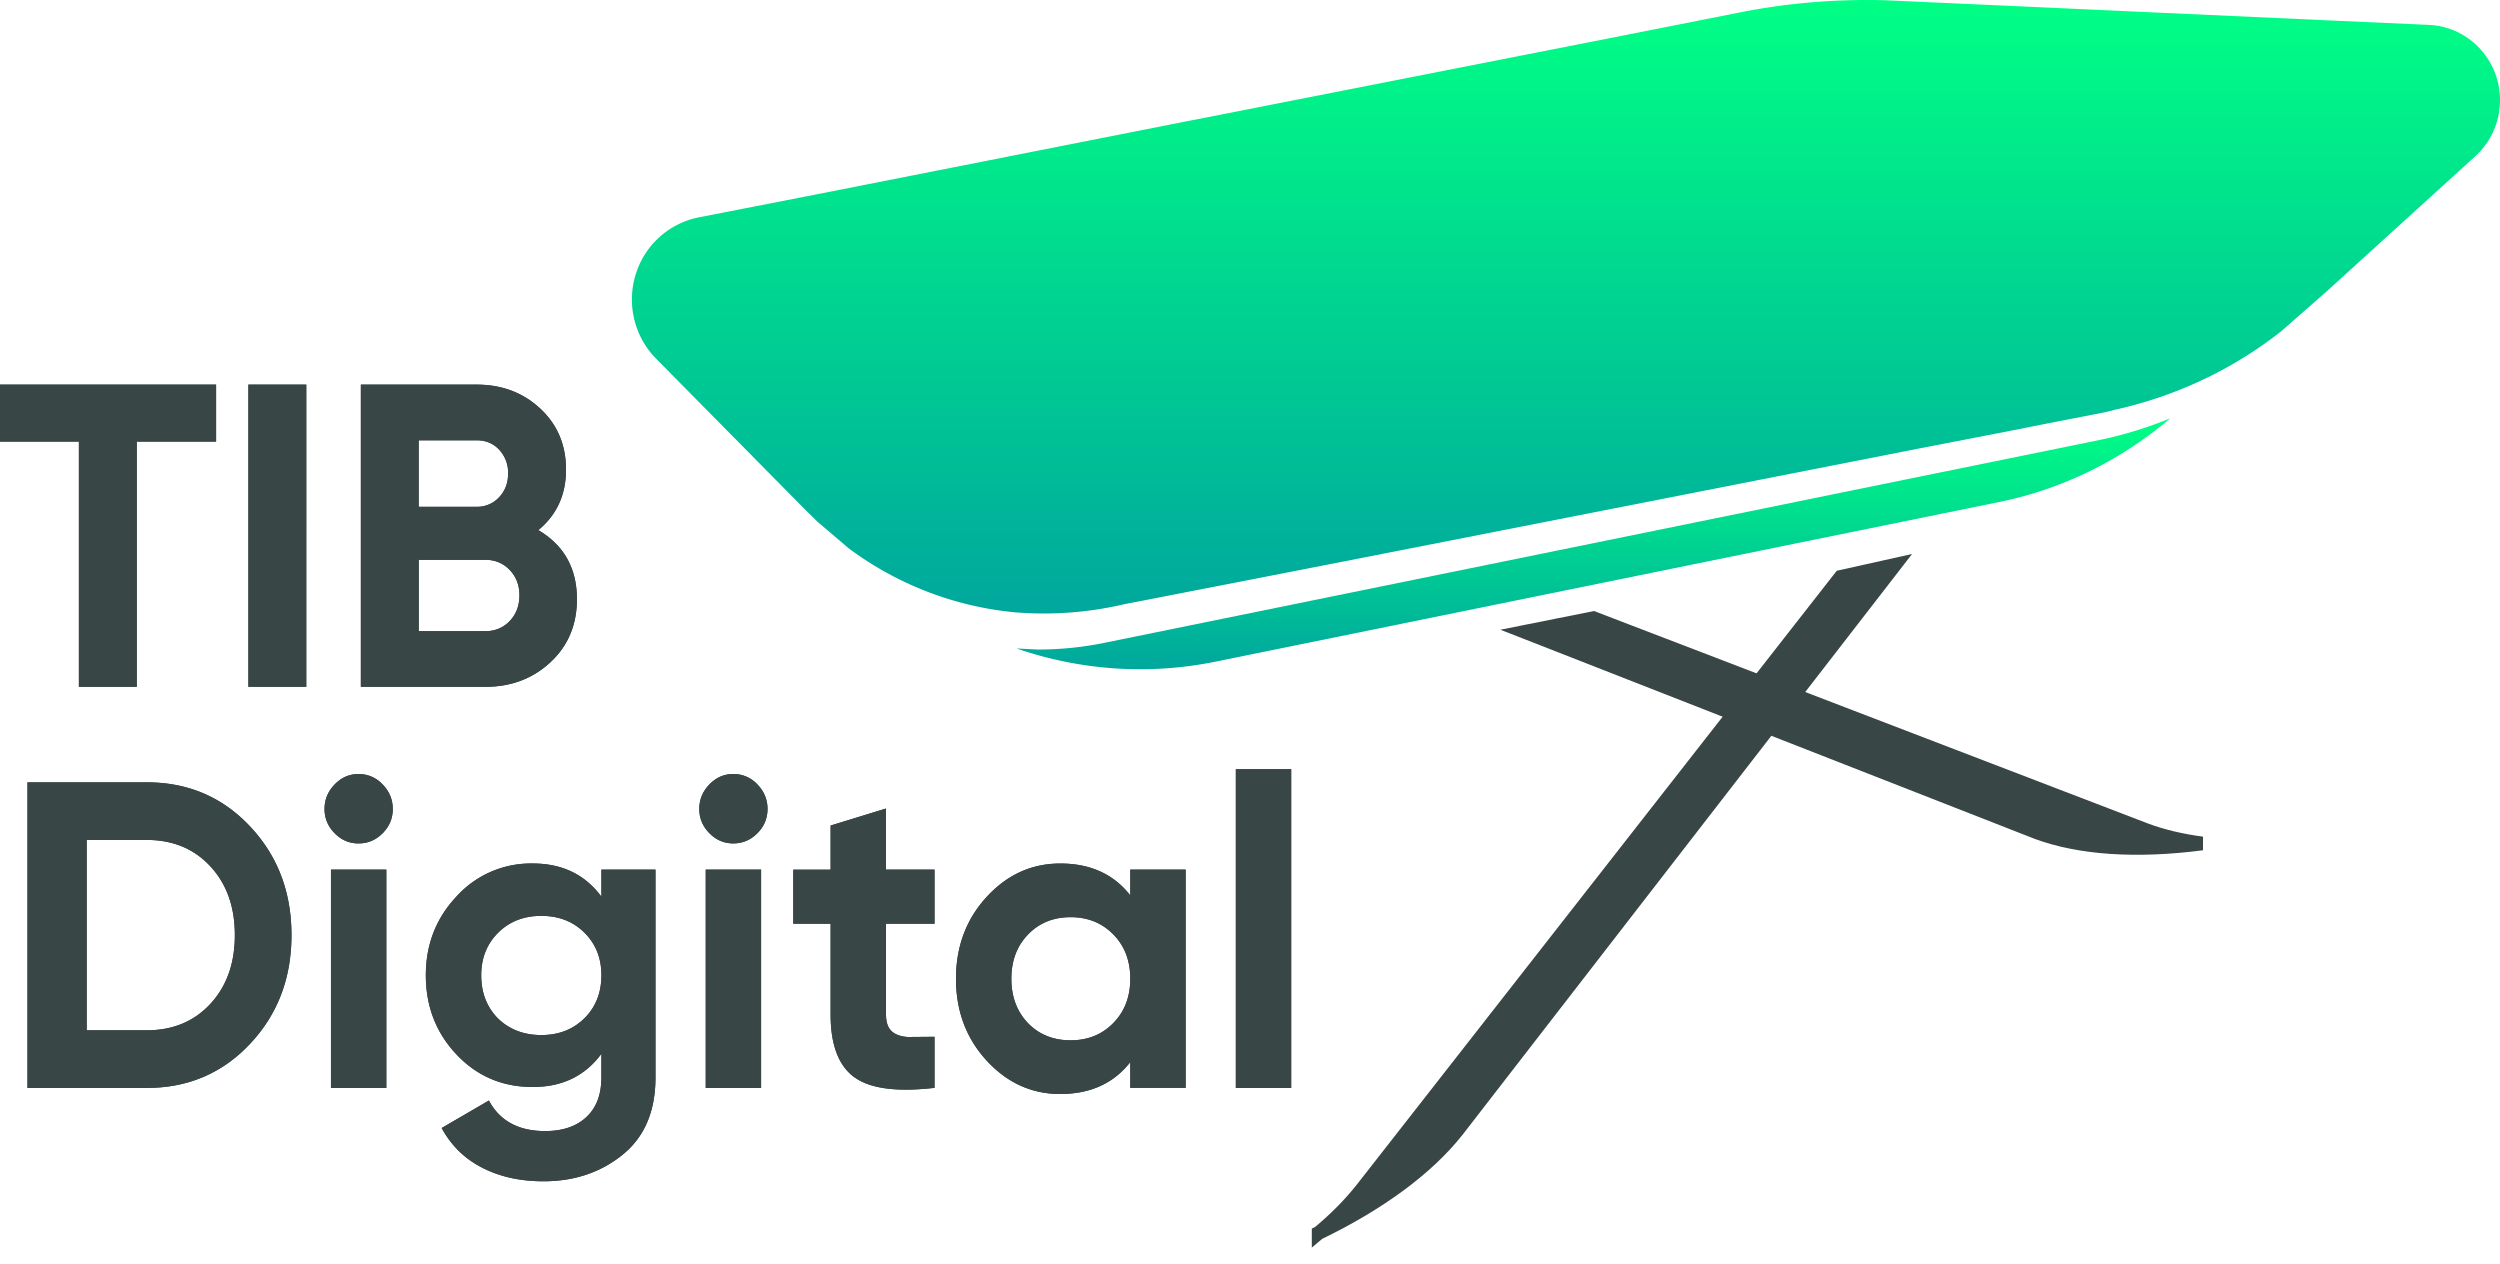
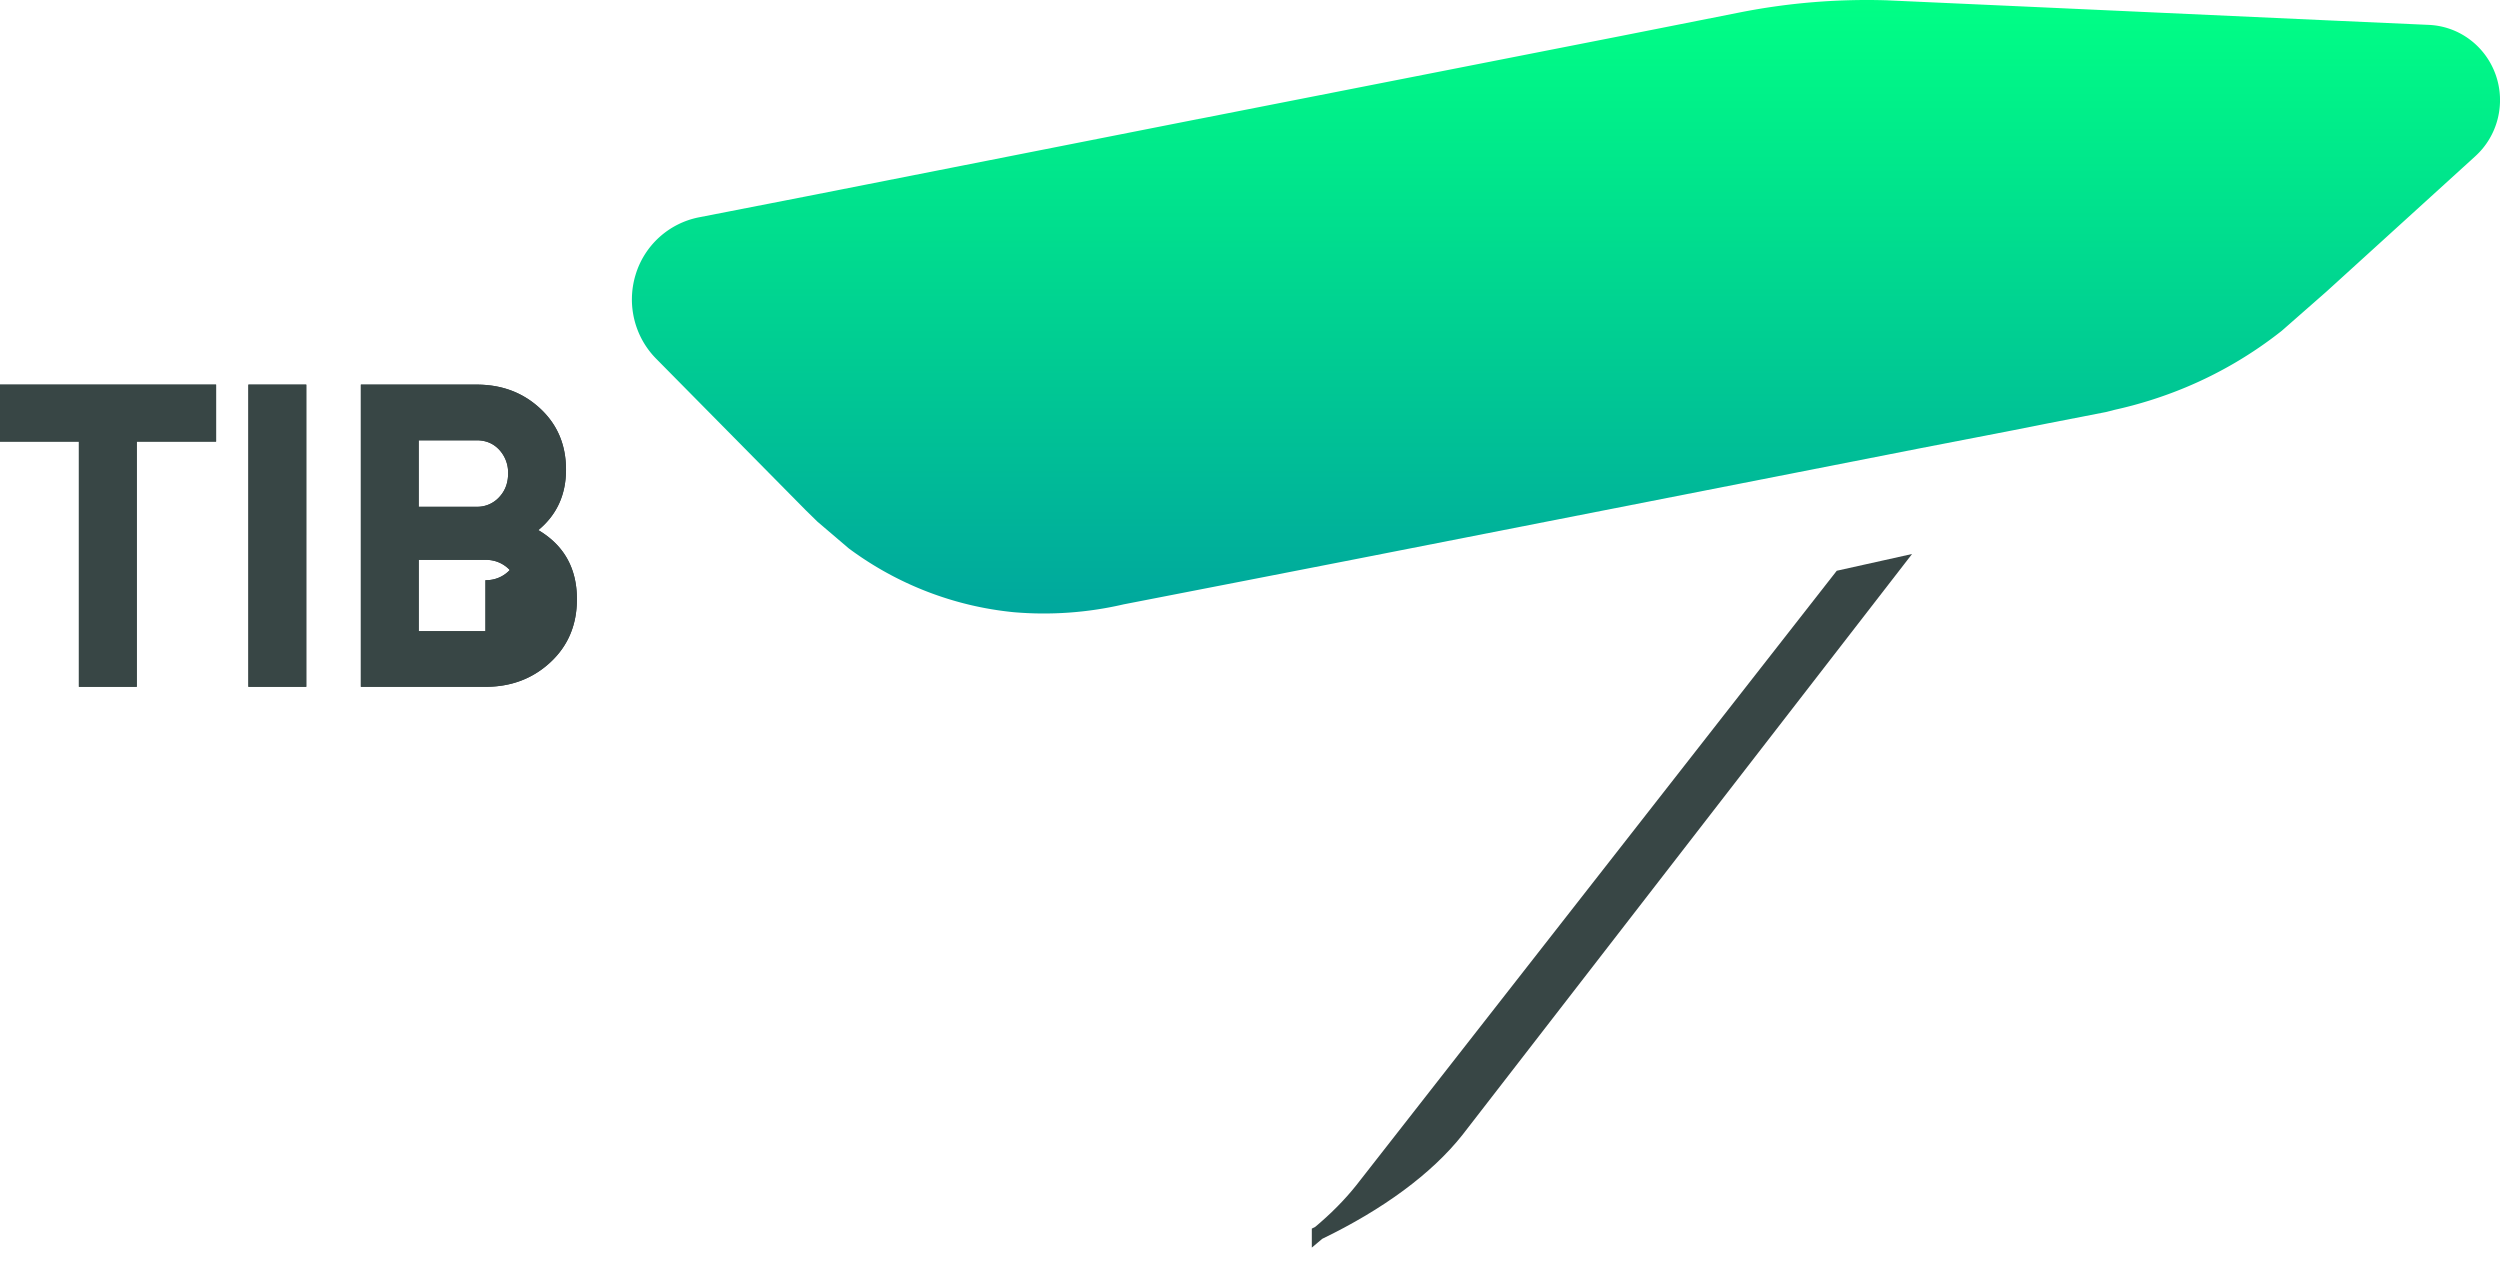
<svg xmlns="http://www.w3.org/2000/svg" xmlns:xlink="http://www.w3.org/1999/xlink" width="91" height="46" fill="none">
  <g fill="#384645" stroke="#384645" stroke-width=".5">
-     <path d="M80.157 30.702c-2.398.312-4.465.172-6.019-.406L55.5 23l2.5-.5 20.097 7.709c.613.228 1.302.393 2.06.493z" />
    <path d="M48 44.878c2.217-1.071 3.944-2.346 5.032-3.716L68.978 20.56 67 21l-17.436 22.3c-.429.54-.952 1.069-1.564 1.579z" />
  </g>
  <path d="M90.101 5.687l-5.416 4.925-1.626 1.427a14.84 14.84 0 0 1-3.506 2.064 15.27 15.27 0 0 1-2.57.812l-.33.084-2.105.41-1.258.25-3.371.653-20.482 4.022-3.963.774-4.562.888a12.83 12.83 0 0 1-4.015.288c-2.17-.214-4.243-1.016-6.001-2.322l-1.139-.971-.434-.425-5.439-5.509c-.787-.796-1.076-1.967-.752-3.045a3.02 3.02 0 0 1 2.302-2.1l3.888-.759 5.274-1.04 9.072-1.791h.008l15.29-3.005 4.405-.873a23.81 23.81 0 0 1 5.297-.433l5.207.235 10.81.493 3.731.167c1.098.05 2.057.769 2.427 1.817s.077 2.22-.742 2.963z" fill="url(#A)" />
-   <path d="M79 15.225c-1.8 1.532-3.93 2.577-6.202 3.042l-28.551 5.817c-2.415.491-4.909.326-7.247-.48l.776.039c.814.001 1.626-.081 2.425-.244l36.174-7.373A14.56 14.56 0 0 0 79 15.225z" fill="url(#B)" />
  <g fill="#384645">
    <use xlink:href="#C" />
    <use xlink:href="#C" />
    <use xlink:href="#D" />
    <use xlink:href="#D" />
  </g>
  <defs>
    <linearGradient id="A" x1="57" y1="0" x2="57" y2="22.33" gradientUnits="userSpaceOnUse">
      <stop stop-color="#00ff85" />
      <stop offset="1" stop-color="#00a79d" />
    </linearGradient>
    <linearGradient id="B" x1="58" y1="15.225" x2="58" y2="24.359" gradientUnits="userSpaceOnUse">
      <stop stop-color="#00ff85" />
      <stop offset="1" stop-color="#00a79d" />
    </linearGradient>
-     <path id="C" d="M4.979 25v-8.926h2.887V14H0v2.074h2.871V25h2.108zm6.17 0V14H9.041v11h2.108zm6.521 0c.937 0 1.726-.299 2.367-.896S21 22.742 21 21.81c0-1.121-.468-1.959-1.405-2.514.672-.555 1.008-1.289 1.008-2.2 0-.901-.313-1.642-.939-2.224S18.266 14 17.35 14h-4.215v11h4.536zm-.321-6.553h-2.108v-2.42h2.108c.336 0 .611.115.825.346a1.22 1.22 0 0 1 .321.864c0 .346-.11.634-.328.864a1.08 1.08 0 0 1-.817.346zm.321 4.526h-2.428V20.38h2.428a1.17 1.17 0 0 1 .886.369c.234.246.351.553.351.919 0 .377-.117.689-.351.935a1.17 1.17 0 0 1-.886.369z" />
-     <path id="D" d="M5.344 39.6c1.5 0 2.753-.535 3.758-1.605s1.508-2.389 1.508-3.957-.503-2.887-1.508-3.956-2.258-1.605-3.758-1.605H1V39.6h4.344zm0-2.098H3.156v-6.928h2.188c.948 0 1.719.32 2.313.961s.891 1.475.891 2.503-.297 1.862-.891 2.503-1.365.961-2.312.961zm7.703-6.801c.344 0 .638-.125.883-.373s.367-.543.367-.882-.122-.636-.367-.89a1.18 1.18 0 0 0-.883-.381c-.333 0-.622.127-.867.381s-.367.551-.367.89.122.633.367.882.534.373.867.373zm1.016 8.898v-7.945h-2.016V39.6h2.016zm5.719 3.4c1.125 0 2.086-.323 2.883-.969s1.195-1.584 1.195-2.812v-7.564h-1.969v.985c-.594-.805-1.427-1.208-2.5-1.208a3.65 3.65 0 0 0-2.766 1.192c-.75.794-1.125 1.753-1.125 2.876 0 1.133.372 2.095 1.117 2.884s1.669 1.184 2.773 1.184c1.073 0 1.906-.402 2.5-1.208v.858c0 .625-.182 1.107-.547 1.446s-.865.508-1.5.508c-.969 0-1.651-.371-2.047-1.112l-1.719 1.001c.344.636.836 1.118 1.477 1.446s1.383.493 2.227.493zm-.078-5.323c-.635 0-1.161-.201-1.578-.604-.406-.413-.609-.937-.609-1.573 0-.625.206-1.141.617-1.549s.935-.612 1.57-.612 1.159.204 1.57.612.617.924.617 1.549c0 .636-.206 1.157-.617 1.565s-.935.612-1.57.612zm6.984-6.976c.344 0 .638-.125.883-.373s.367-.543.367-.882-.122-.636-.367-.89a1.18 1.18 0 0 0-.883-.381c-.333 0-.622.127-.867.381s-.367.551-.367.89.122.633.367.882.534.373.867.373zm1.016 8.898v-7.945h-2.016V39.6h2.016zm3.383-.397c.568.424 1.544.556 2.93.397v-1.859l-.969.008c-.26-.016-.458-.087-.594-.214s-.203-.328-.203-.604v-3.305h1.766v-1.97H32.25V29.43l-2.016.62v1.605h-1.359v1.97h1.359v3.305c0 1.091.284 1.848.851 2.272zm7.508.62c1.094 0 1.943-.387 2.547-1.16v.938h2.016v-7.945h-2.016v.938c-.604-.773-1.453-1.16-2.547-1.16-1.042 0-1.935.405-2.68 1.216s-1.117 1.804-1.117 2.979.372 2.169 1.117 2.979 1.638 1.216 2.68 1.216zm.375-1.954c-.625 0-1.141-.207-1.547-.62-.406-.424-.609-.964-.609-1.621s.203-1.194.609-1.613.922-.628 1.547-.628 1.143.209 1.555.628.617.956.617 1.613-.206 1.194-.617 1.613-.93.628-1.555.628zM47 39.6V28h-2.016v11.6H47z" />
+     <path id="C" d="M4.979 25v-8.926h2.887V14H0v2.074h2.871V25h2.108zm6.17 0V14H9.041v11h2.108zm6.521 0c.937 0 1.726-.299 2.367-.896S21 22.742 21 21.81c0-1.121-.468-1.959-1.405-2.514.672-.555 1.008-1.289 1.008-2.2 0-.901-.313-1.642-.939-2.224S18.266 14 17.35 14h-4.215v11h4.536zm-.321-6.553h-2.108v-2.42h2.108c.336 0 .611.115.825.346a1.22 1.22 0 0 1 .321.864c0 .346-.11.634-.328.864a1.08 1.08 0 0 1-.817.346zm.321 4.526h-2.428V20.38h2.428a1.17 1.17 0 0 1 .886.369a1.17 1.17 0 0 1-.886.369z" />
  </defs>
</svg>